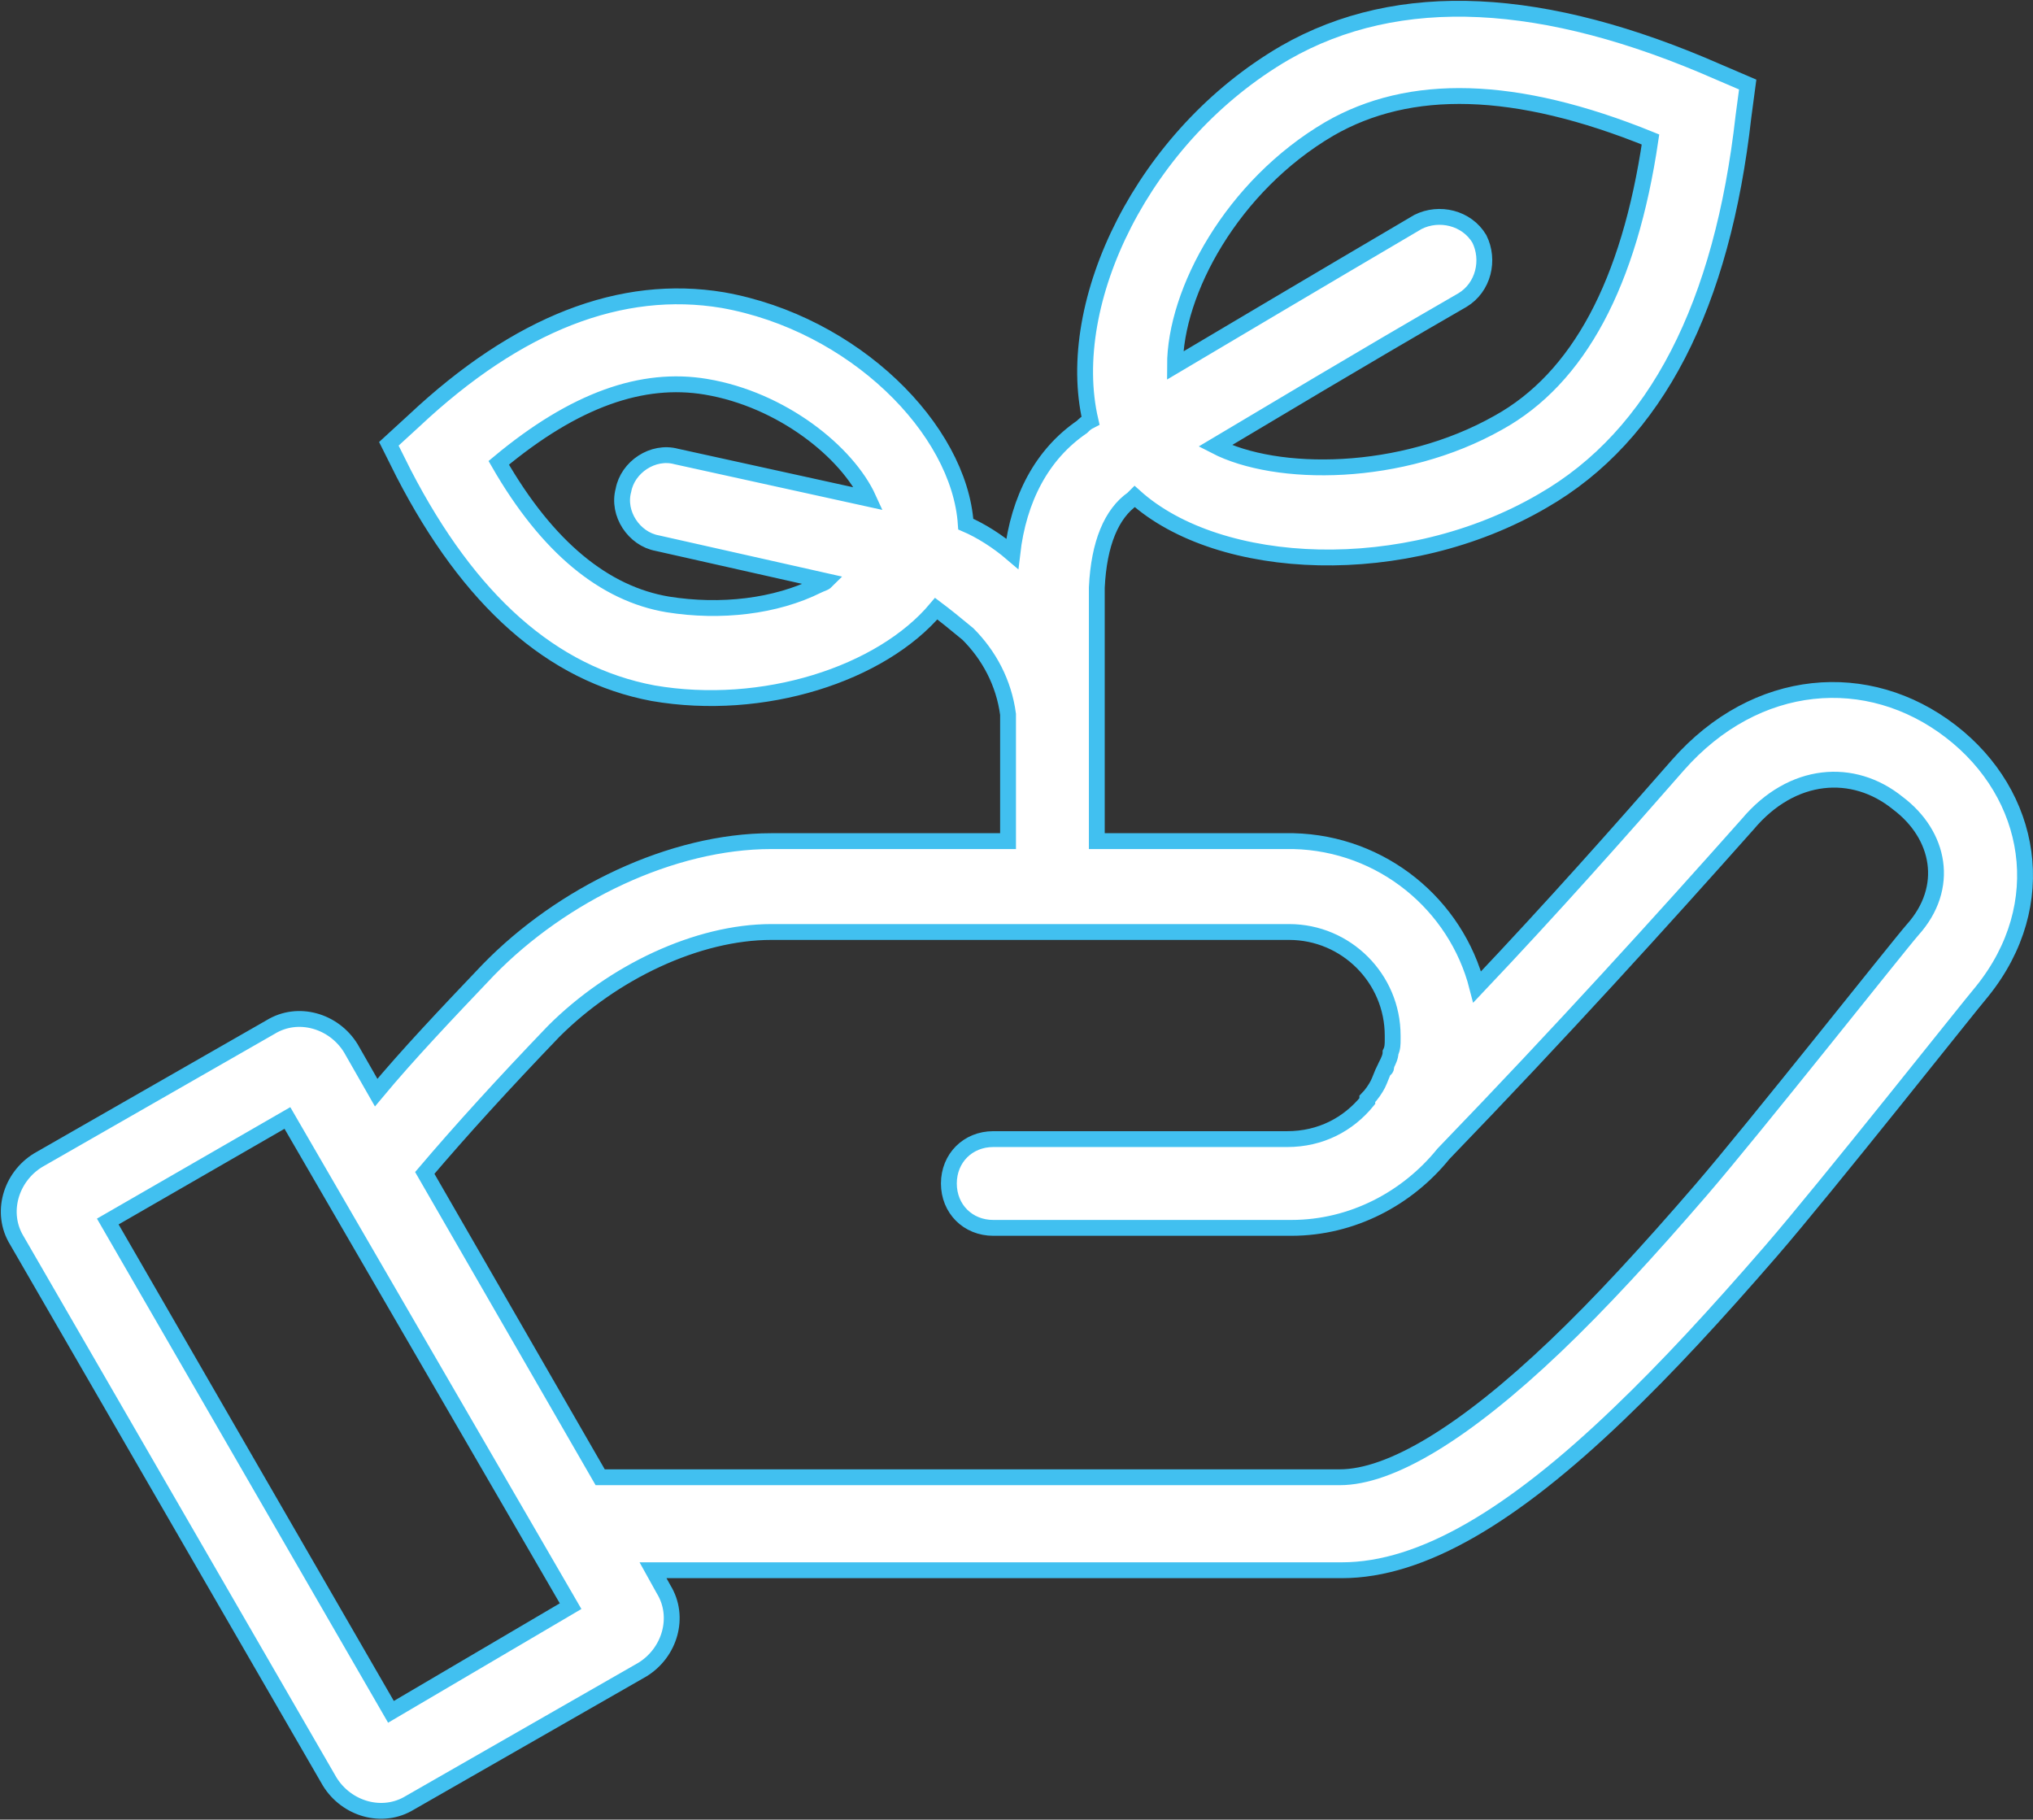
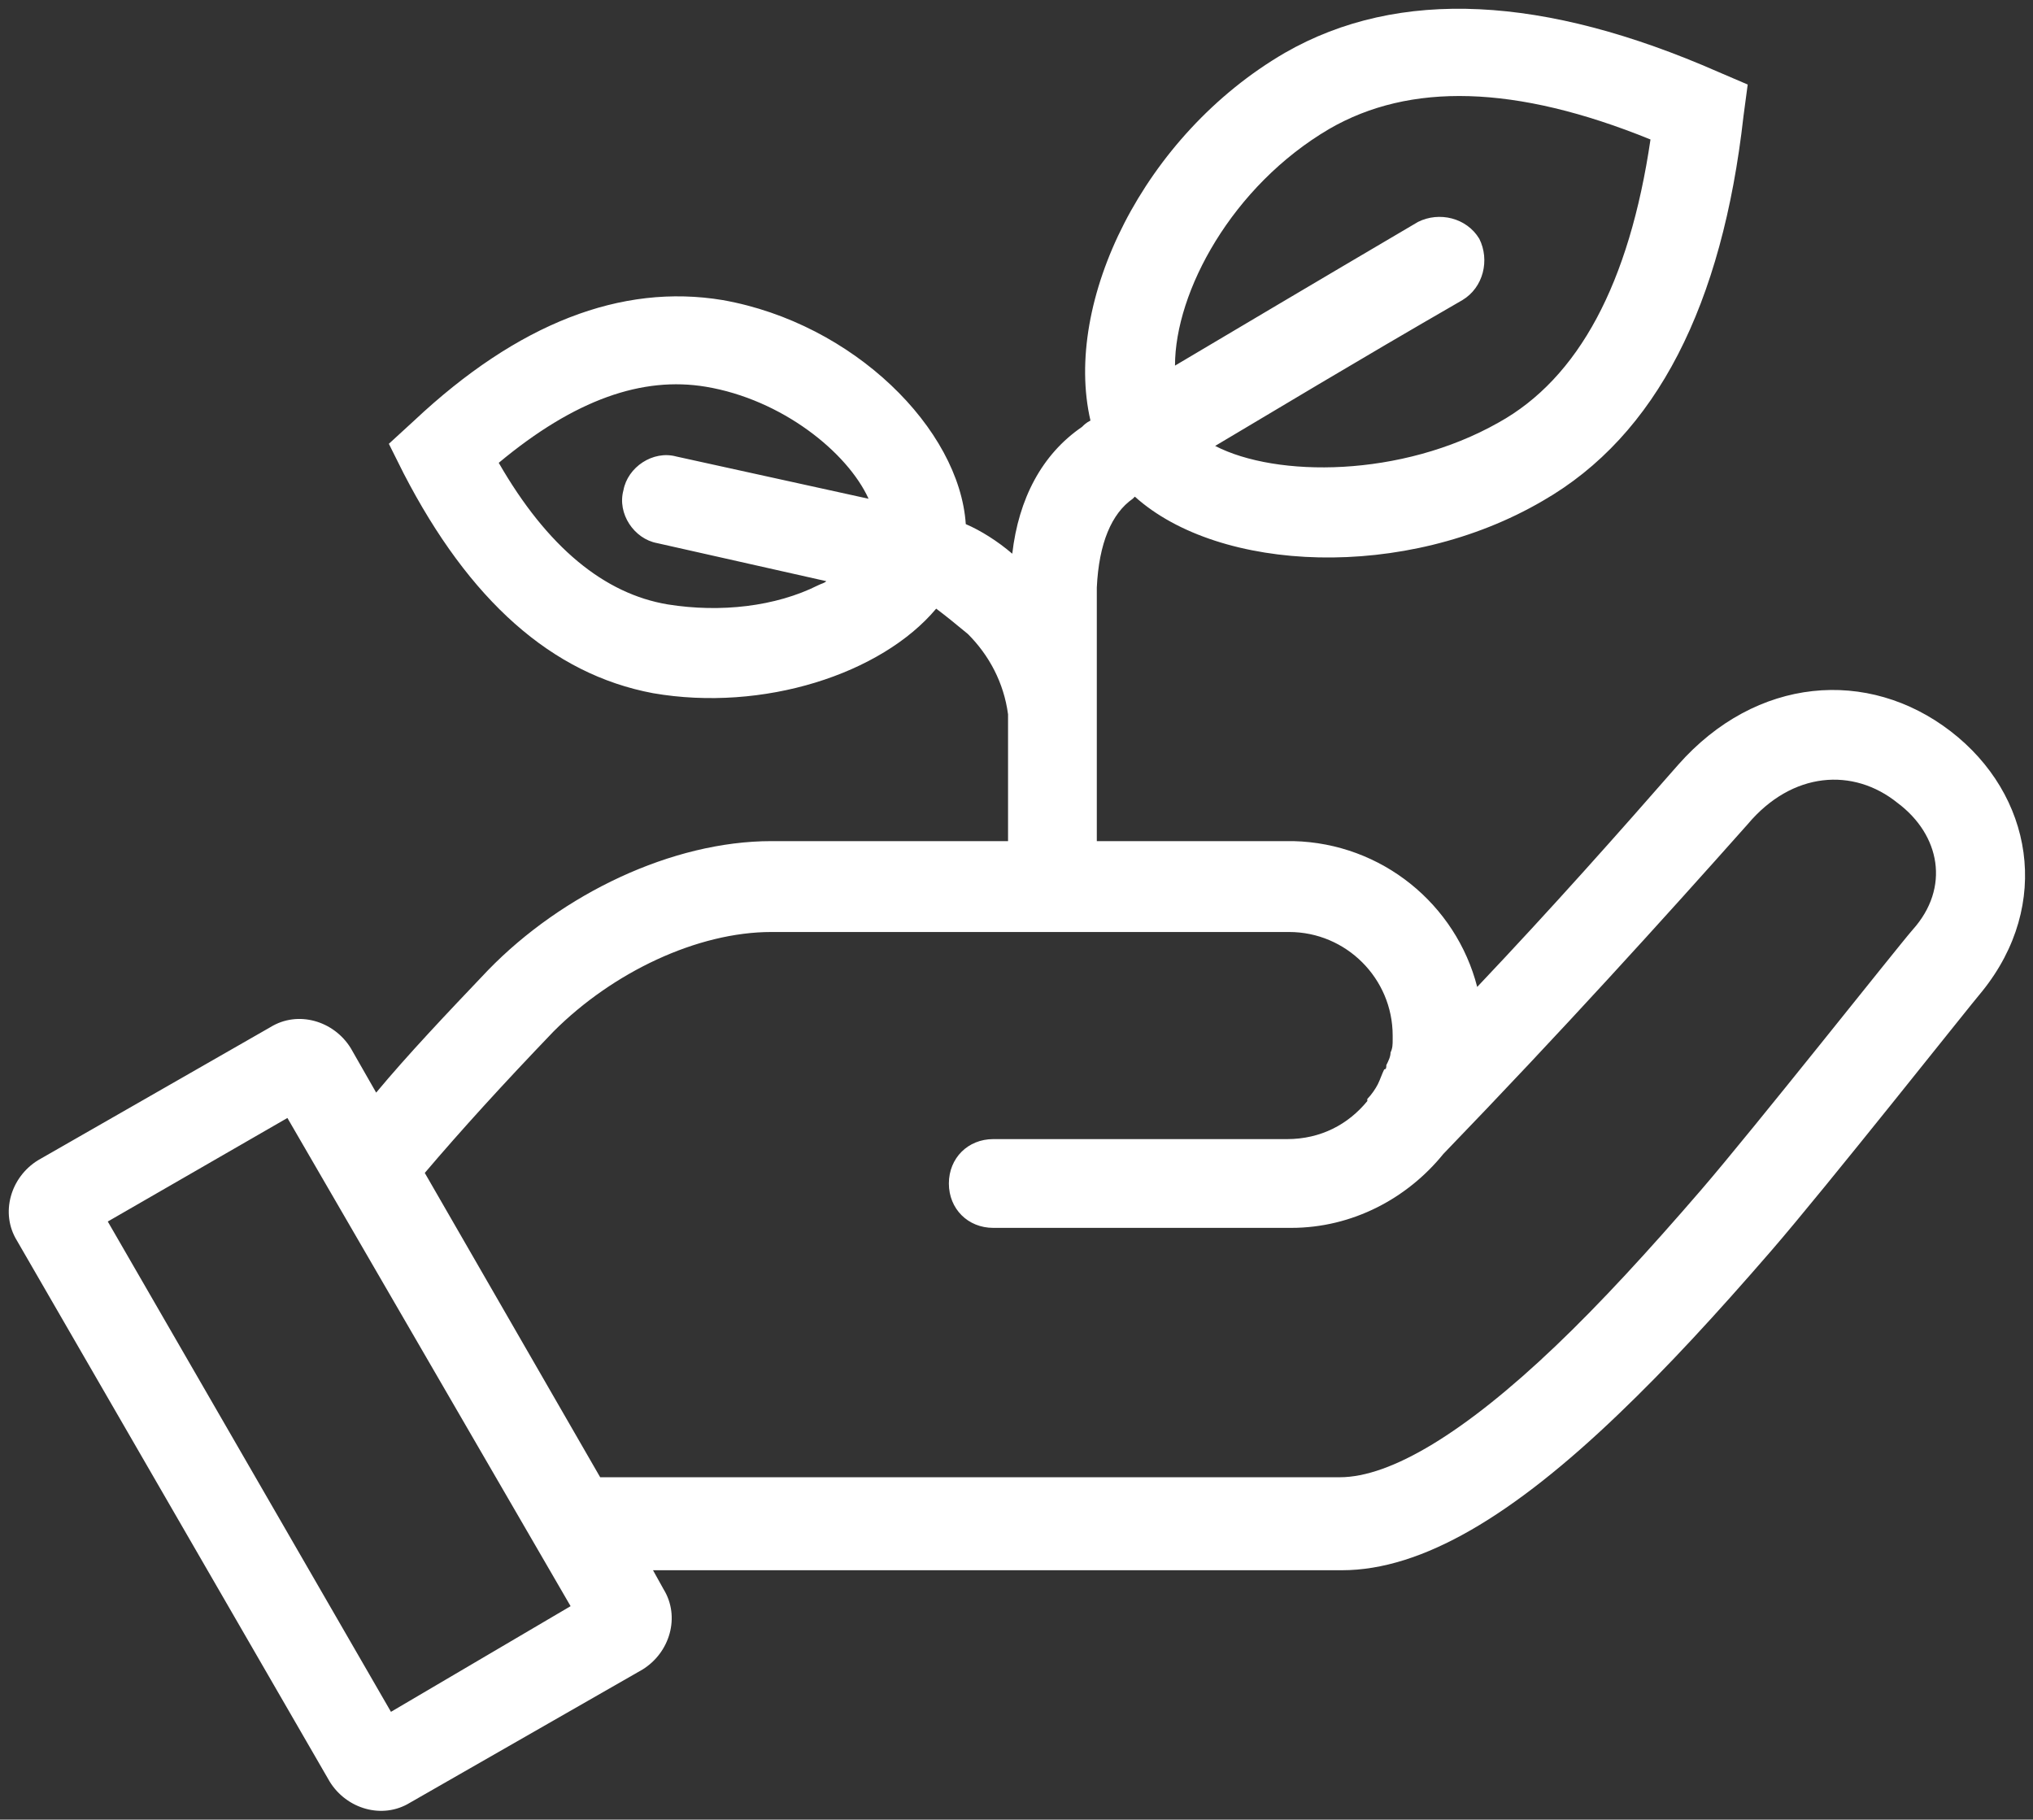
<svg xmlns="http://www.w3.org/2000/svg" version="1.1" id="Calque_1" x="0px" y="0px" viewBox="0 0 96.2 86.1" style="enable-background:new 0 0 96.2 86.1;" xml:space="preserve">
  <rect x="0" y="0" width="96.2" height="86.1" fill="#333333" stroke="none" />
  <style type="text/css"> .st0{fill:#FFFFFF;} .st1{fill:none;stroke:#41C0F0;stroke-width:0.75;stroke-miterlimit:10;} </style>
  <path class="st0" d="M90.5,44c-0.7,0.8-7.5,9.4-10,12.3c-2.5,2.9-4.8,5.4-6.9,7.4c-4.3,4.1-7.8,6.2-10.2,6.2h-35l-8.3-14.4 c1.7-2,3.7-4.2,6.1-6.7C29,46,33,44.1,36.5,44.1h24.5c2.7,0,4.9,2.2,4.9,4.9c0,0.1,0,0.2,0,0.2c0,0.2,0,0.4-0.1,0.6 c0,0.2-0.1,0.4-0.2,0.6c0,0.1,0,0.2-0.1,0.2c-0.1,0.2-0.2,0.5-0.3,0.7c0,0,0,0,0,0c-0.1,0.2-0.3,0.5-0.5,0.7c0,0,0,0,0,0.1 c-0.9,1.1-2.2,1.8-3.8,1.8H47c-1.2,0-2.1,0.9-2.1,2.1c0,1.2,0.9,2.1,2.1,2.1h14.1c2.9,0,5.5-1.4,7.2-3.5 c5.6-5.8,10.4-11.1,14.4-15.6c2.1-2.5,5-2.7,7.1-1C91.8,39.5,92.3,42,90.5,44 M18.5,81L5.1,57.8l8.5-4.9L27,76L18.5,81z M62.9,6.1 c3.8-2.2,8.8-2.1,15.2,0.5c-1,6.8-3.4,11.3-7.2,13.4c-4.6,2.6-10.5,2.6-13.4,1.1c2.7-1.6,6.5-3.9,11.7-6.9c1-0.6,1.3-1.9,0.8-2.9 c-0.6-1-1.9-1.3-2.9-0.8c-5.1,3-8.8,5.2-11.5,6.8C55.6,13.8,58.3,8.8,62.9,6.1 M31.6,28.6c-3-0.5-5.7-2.7-8-6.7 c3.6-3,6.8-4.1,9.8-3.6c3.6,0.6,6.7,3.1,7.7,5.3L32,21.6c-1.1-0.3-2.3,0.5-2.5,1.6c-0.3,1.1,0.5,2.3,1.6,2.5l8,1.8 c-0.1,0.1-0.2,0.1-0.4,0.2C36.7,28.7,34.1,29,31.6,28.6 M92.3,34.6c-3.9-3-9.2-2.6-12.9,1.6c-2.8,3.2-5.9,6.7-9.5,10.5 c-1-3.9-4.5-6.8-8.7-6.9h-6.7h-2.6v-12c0.1-2.1,0.7-3.5,1.7-4.2c0,0,0.1-0.1,0.1-0.1c4,3.6,12.8,4,19.3,0.2 c5.4-3.1,8.5-9.3,9.5-18.2L82.7,4l-1.4-0.6c-8.2-3.6-15.1-4-20.5-0.9c-6.7,3.9-10.5,11.8-9.2,17.4c-0.2,0.1-0.3,0.2-0.4,0.3 c-1.9,1.3-3,3.4-3.3,6c-0.7-0.6-1.5-1.1-2.2-1.4c-0.3-4.5-5.3-9.5-11.5-10.6c-4.8-0.8-9.7,1.1-14.6,5.7L18.4,21l0.7,1.4 c3.1,6,7,9.5,11.8,10.4c5.2,0.9,10.8-0.9,13.4-4c0.4,0.3,0.9,0.7,1.5,1.2c1,1,1.7,2.3,1.9,3.8v3.9v2.1H36.5c-4.7,0-9.9,2.5-13.4,6.1 c-2,2.1-3.8,4-5.3,5.8l-1.2-2.1c-0.8-1.3-2.5-1.8-3.8-1l-11,6.3c-1.3,0.8-1.8,2.5-1,3.8l14.8,25.6c0.8,1.3,2.5,1.8,3.8,1l11-6.3 c1.3-0.8,1.8-2.5,1-3.8l-0.5-0.9h32.6c3.8,0,8.1-2.6,13.1-7.4c2.3-2.2,4.6-4.7,7.2-7.7c2.6-3,9.4-11.6,10-12.3 C97.1,42.8,96.2,37.6,92.3,34.6" />
-   <path class="st1" d="M90.5,44c-0.7,0.8-7.5,9.4-10,12.3c-2.5,2.9-4.8,5.4-6.9,7.4c-4.3,4.1-7.8,6.2-10.2,6.2h-35l-8.3-14.4 c1.7-2,3.7-4.2,6.1-6.7C29,46,33,44.1,36.5,44.1h24.5c2.7,0,4.9,2.2,4.9,4.9c0,0.1,0,0.2,0,0.2c0,0.2,0,0.4-0.1,0.6 c0,0.2-0.1,0.4-0.2,0.6c0,0.1,0,0.2-0.1,0.2c-0.1,0.2-0.2,0.5-0.3,0.7c0,0,0,0,0,0c-0.1,0.2-0.3,0.5-0.5,0.7c0,0,0,0,0,0.1 c-0.9,1.1-2.2,1.8-3.8,1.8H47c-1.2,0-2.1,0.9-2.1,2.1c0,1.2,0.9,2.1,2.1,2.1h14.1c2.9,0,5.5-1.4,7.2-3.5 c5.6-5.8,10.4-11.1,14.4-15.6c2.1-2.5,5-2.7,7.1-1C91.8,39.5,92.3,42,90.5,44z M18.5,81L5.1,57.8l8.5-4.9L27,76L18.5,81z M62.9,6.1 c3.8-2.2,8.8-2.1,15.2,0.5c-1,6.8-3.4,11.3-7.2,13.4c-4.6,2.6-10.5,2.6-13.4,1.1c2.7-1.6,6.5-3.9,11.7-6.9c1-0.6,1.3-1.9,0.8-2.9 c-0.6-1-1.9-1.3-2.9-0.8c-5.1,3-8.8,5.2-11.5,6.8C55.6,13.8,58.3,8.8,62.9,6.1z M31.6,28.6c-3-0.5-5.7-2.7-8-6.7 c3.6-3,6.8-4.1,9.8-3.6c3.6,0.6,6.7,3.1,7.7,5.3L32,21.6c-1.1-0.3-2.3,0.5-2.5,1.6c-0.3,1.1,0.5,2.3,1.6,2.5l8,1.8 c-0.1,0.1-0.2,0.1-0.4,0.2C36.7,28.7,34.1,29,31.6,28.6z M92.3,34.6c-3.9-3-9.2-2.6-12.9,1.6c-2.8,3.2-5.9,6.7-9.5,10.5 c-1-3.9-4.5-6.8-8.7-6.9h-6.7h-2.6v-12c0.1-2.1,0.7-3.5,1.7-4.2c0,0,0.1-0.1,0.1-0.1c4,3.6,12.8,4,19.3,0.2 c5.4-3.1,8.5-9.3,9.5-18.2L82.7,4l-1.4-0.6c-8.2-3.6-15.1-4-20.5-0.9c-6.7,3.9-10.5,11.8-9.2,17.4c-0.2,0.1-0.3,0.2-0.4,0.3 c-1.9,1.3-3,3.4-3.3,6c-0.7-0.6-1.5-1.1-2.2-1.4c-0.3-4.5-5.3-9.5-11.5-10.6c-4.8-0.8-9.7,1.1-14.6,5.7L18.4,21l0.7,1.4 c3.1,6,7,9.5,11.8,10.4c5.2,0.9,10.8-0.9,13.4-4c0.4,0.3,0.9,0.7,1.5,1.2c1,1,1.7,2.3,1.9,3.8v3.9v2.1H36.5c-4.7,0-9.9,2.5-13.4,6.1 c-2,2.1-3.8,4-5.3,5.8l-1.2-2.1c-0.8-1.3-2.5-1.8-3.8-1l-11,6.3c-1.3,0.8-1.8,2.5-1,3.8l14.8,25.6c0.8,1.3,2.5,1.8,3.8,1l11-6.3 c1.3-0.8,1.8-2.5,1-3.8l-0.5-0.9h32.6c3.8,0,8.1-2.6,13.1-7.4c2.3-2.2,4.6-4.7,7.2-7.7c2.6-3,9.4-11.6,10-12.3 C97.1,42.8,96.2,37.6,92.3,34.6z" />
</svg>